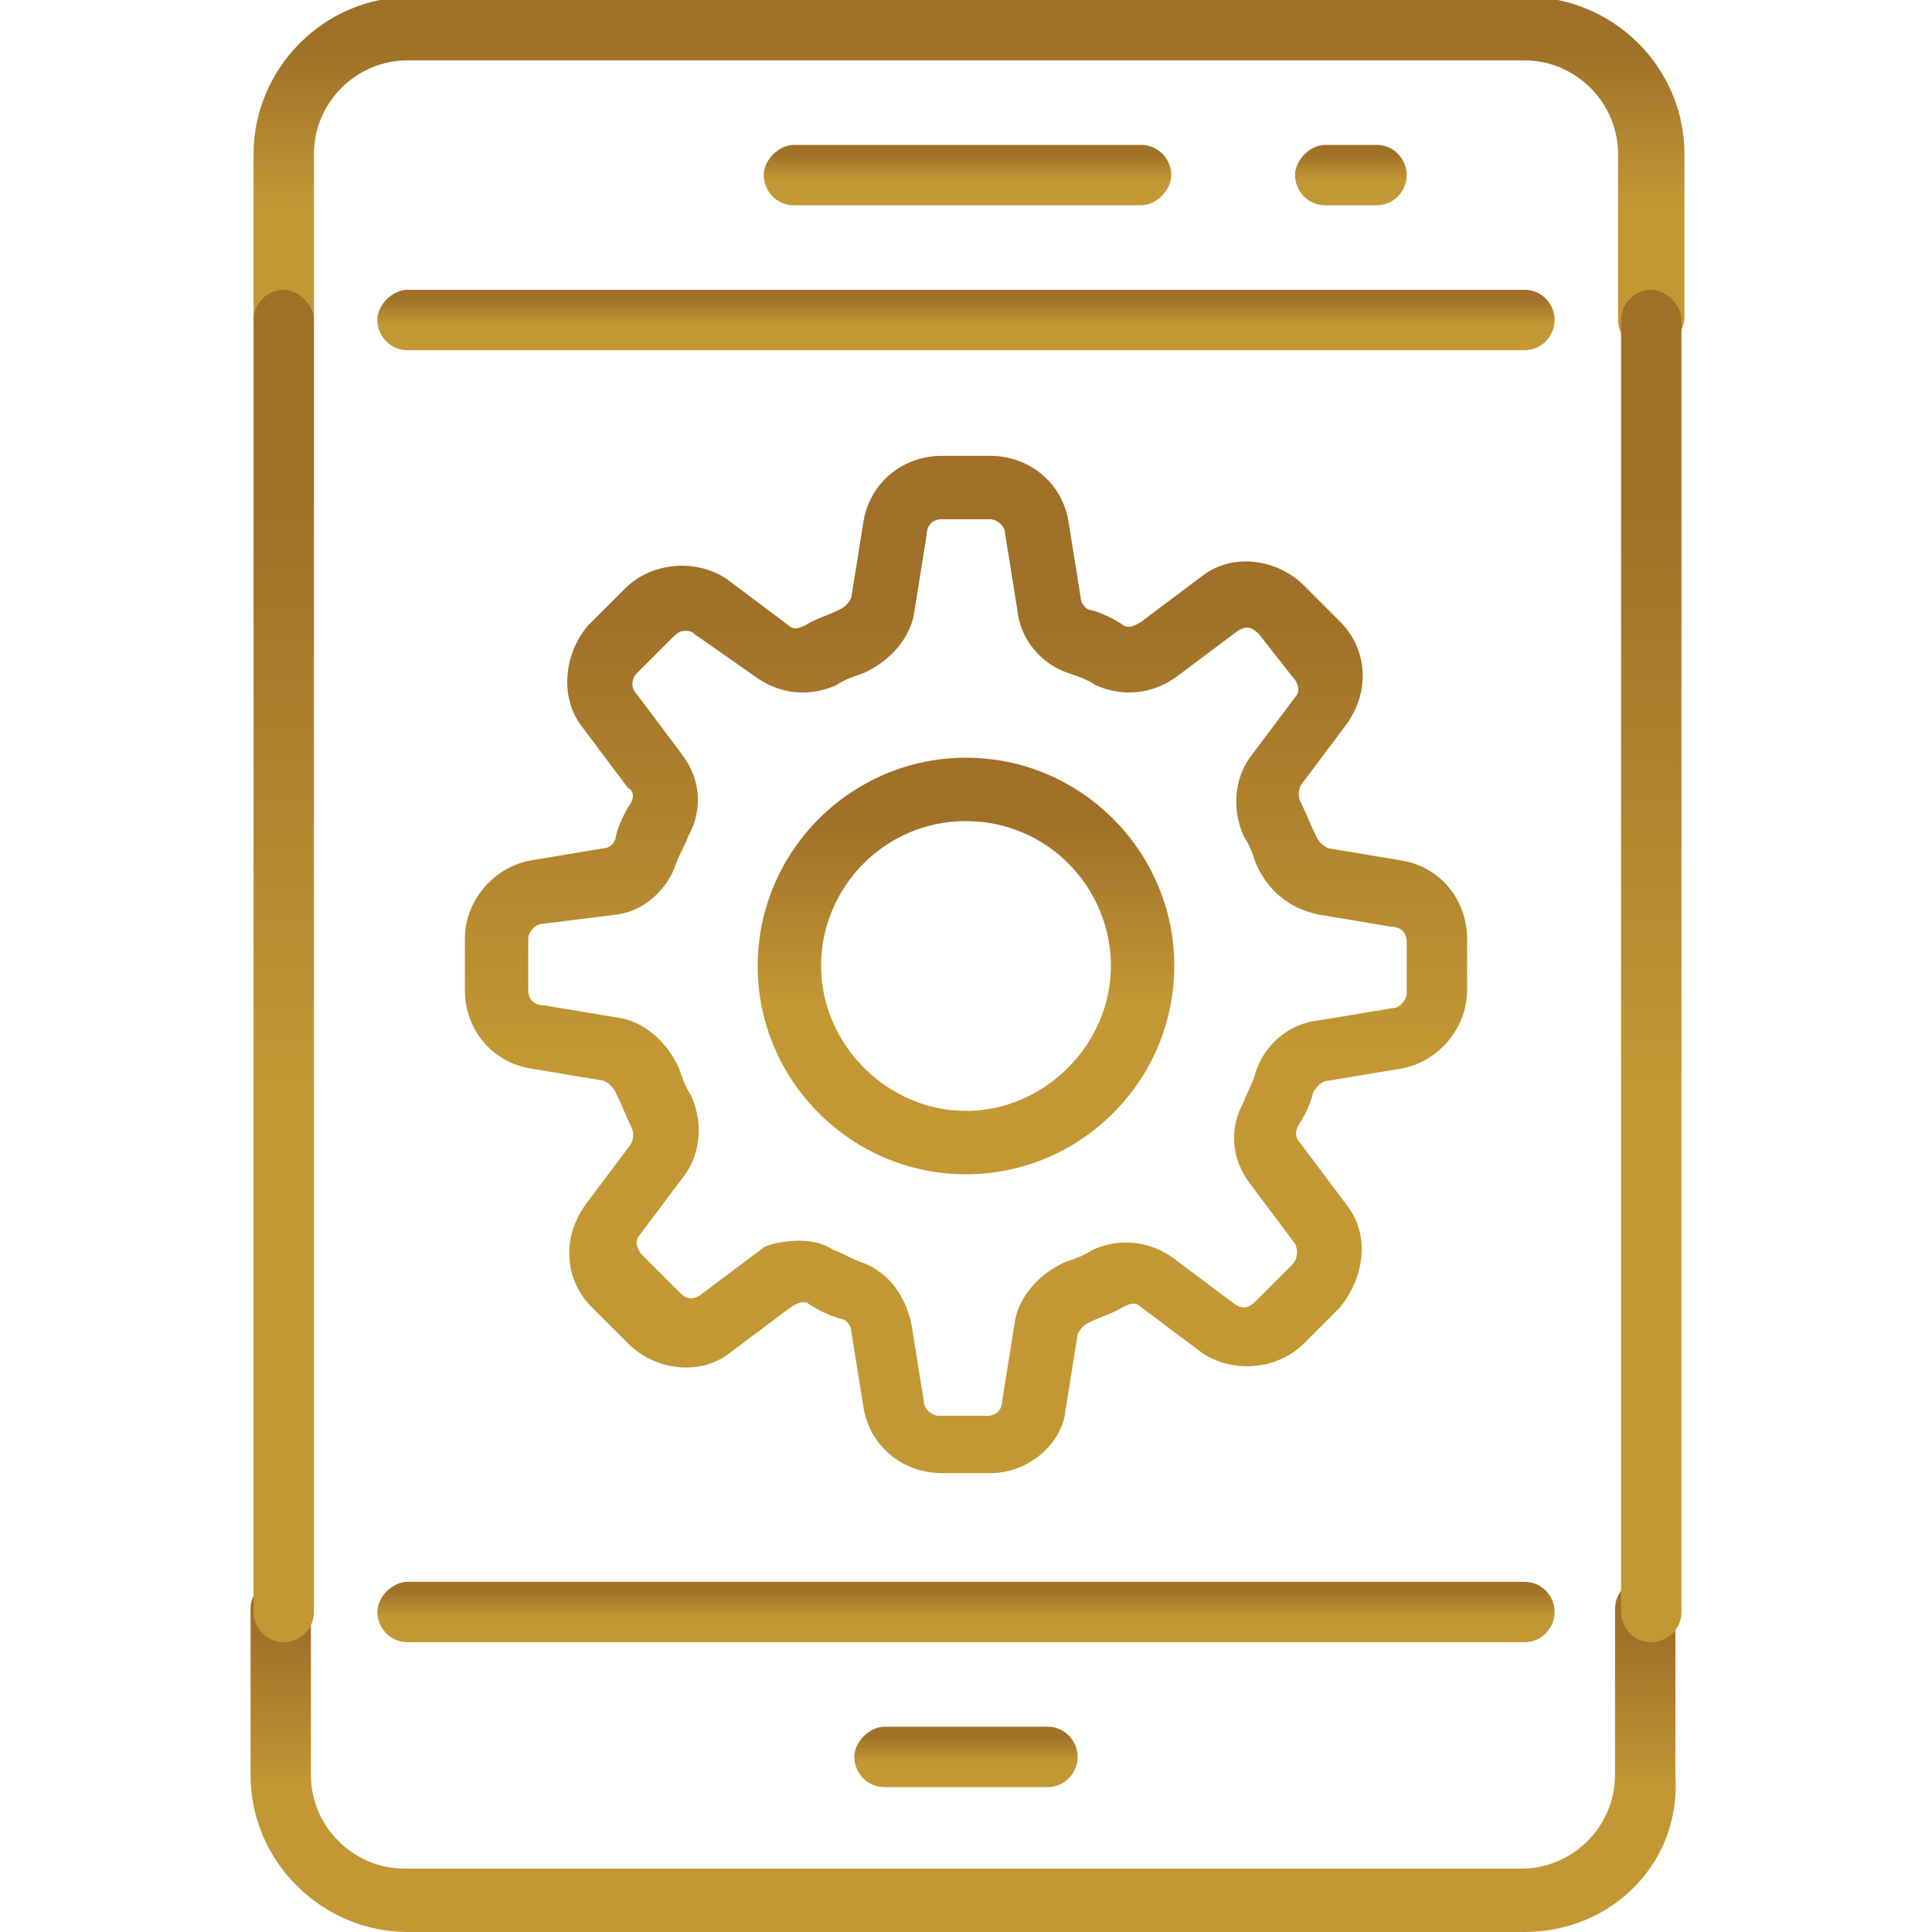
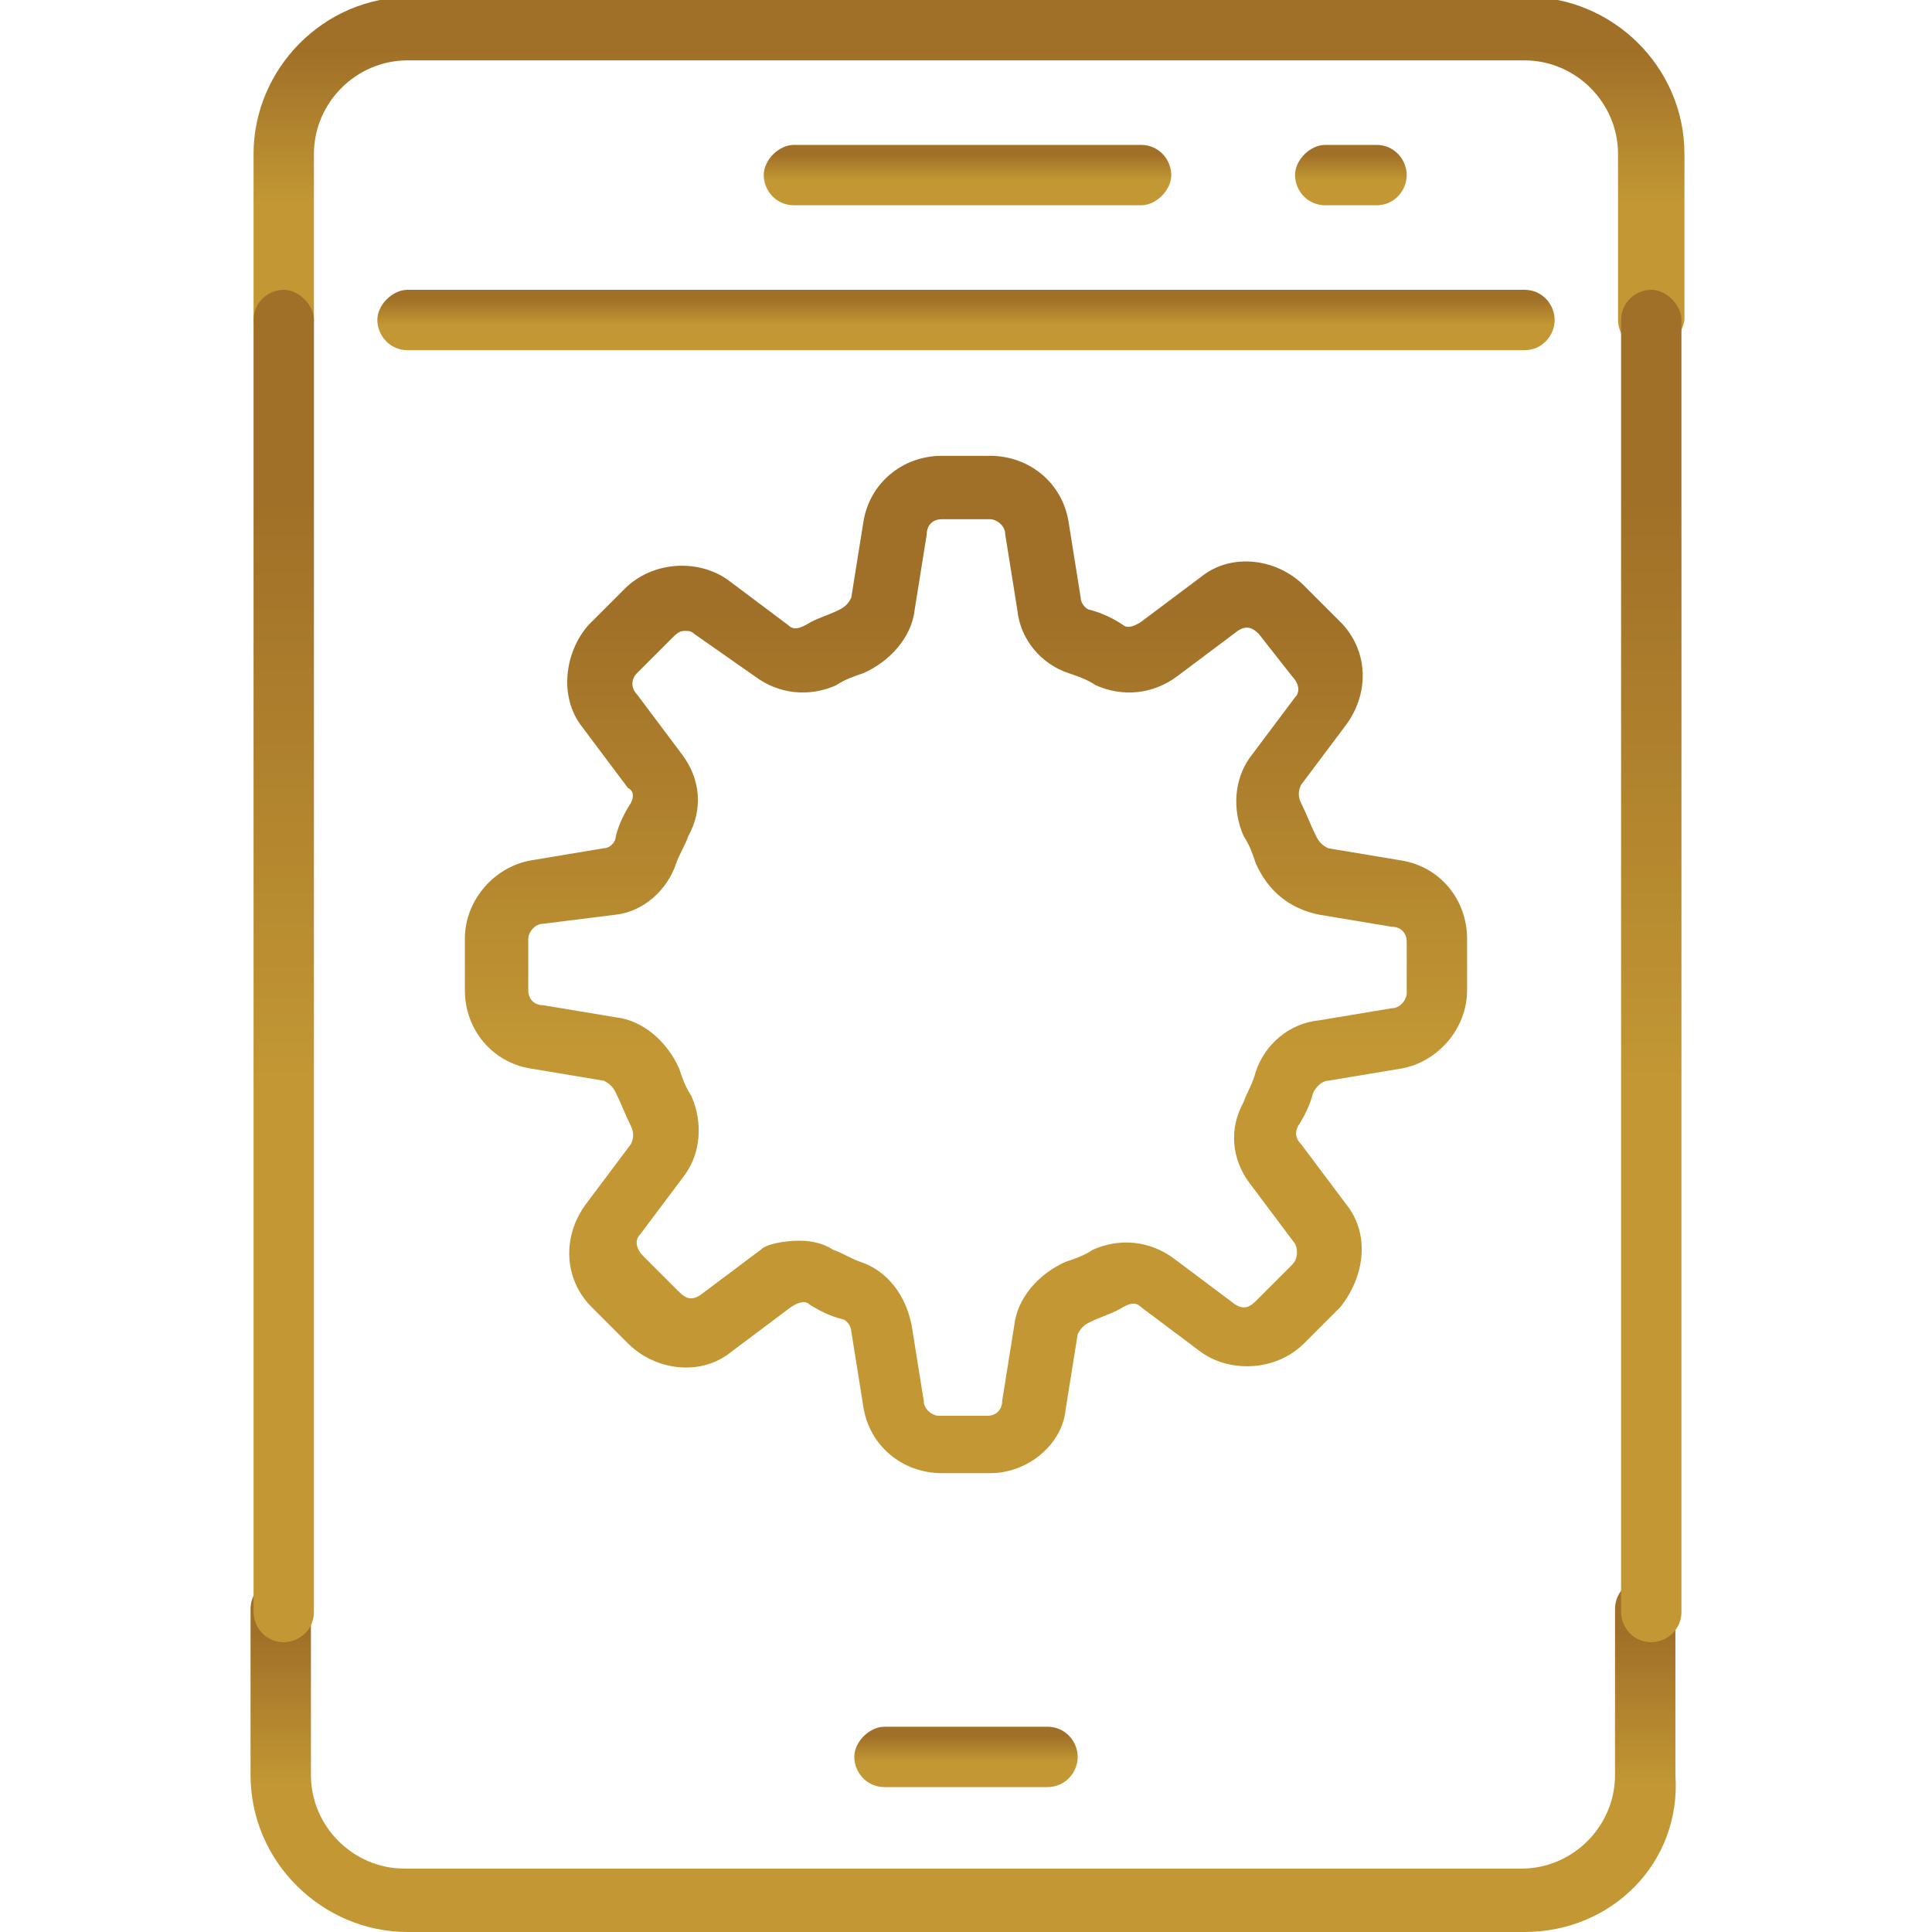
<svg xmlns="http://www.w3.org/2000/svg" width="512" height="512" viewBox="0 0 512 512" fill="none">
  <g clip-path="url(#clip0_11081_599)">
    <path d="M436.795 92.8C431.995 92.8 428.795 88.8 428.795 84.8V40.8C428.795 27.2 417.595 16 403.995 16H107.995C94.395 16 83.195 27.2 83.195 40.8V84.8C83.195 89.6 79.195 92.8 75.195 92.8C71.195 92.8 67.195 88.8 67.195 84.8V40.8C67.195 18.4 85.595 -0.8 108.795 -0.8H404.795C427.195 -0.8 446.395 17.6 446.395 40.8V84.8C445.595 89.6 441.595 92.8 436.795 92.8Z" fill="url(#paint0_linear_11081_599)" />
    <path d="M403.998 512H107.998C85.598 512 66.398 493.6 66.398 470.4V426.4C66.398 421.6 70.398 418.4 74.398 418.4C78.398 418.4 82.398 422.4 82.398 426.4V470.4C82.398 484 93.598 495.2 107.198 495.2H403.198C416.798 495.2 427.998 484 427.998 470.4V426.4C427.998 421.6 431.998 418.4 435.998 418.4C439.998 418.4 443.998 422.4 443.998 426.4V470.4C445.598 493.6 427.198 512 403.998 512Z" fill="url(#paint1_linear_11081_599)" />
    <path d="M75.195 435.2C70.395 435.2 67.195 431.2 67.195 427.2V84.8C67.195 80 71.195 76.8 75.195 76.8C79.195 76.8 83.195 80.8 83.195 84.8V427.2C83.195 432 79.195 435.2 75.195 435.2Z" fill="url(#paint2_linear_11081_599)" />
    <path d="M437.602 435.2C432.802 435.2 429.602 431.2 429.602 427.2V84.8C429.602 80 433.602 76.8 437.602 76.8C441.602 76.8 445.602 80.8 445.602 84.8V427.2C445.602 432 441.602 435.2 437.602 435.2Z" fill="url(#paint3_linear_11081_599)" />
-     <path d="M404 435.2H108C103.2 435.2 100 431.2 100 427.2C100 423.2 104 419.2 108 419.2H404C408.8 419.2 412 423.2 412 427.2C412 431.2 408.8 435.2 404 435.2Z" fill="url(#paint4_linear_11081_599)" />
    <path d="M404 92.8H108C103.2 92.8 100 88.8 100 84.8C100 80.8 104 76.8 108 76.8H404C408.8 76.8 412 80.8 412 84.8C412 88.8 408.8 92.8 404 92.8Z" fill="url(#paint5_linear_11081_599)" />
    <path d="M302.398 54.4H210.398C205.598 54.4 202.398 50.4 202.398 46.4C202.398 42.4 206.398 38.4 210.398 38.4H302.398C307.198 38.4 310.398 42.4 310.398 46.4C310.398 50.4 306.398 54.4 302.398 54.4Z" fill="url(#paint6_linear_11081_599)" />
    <path d="M364.795 54.4H351.195C346.395 54.4 343.195 50.4 343.195 46.4C343.195 42.4 347.195 38.4 351.195 38.4H364.795C369.595 38.4 372.795 42.4 372.795 46.4C372.795 50.4 369.595 54.4 364.795 54.4Z" fill="url(#paint7_linear_11081_599)" />
    <path d="M277.598 473.6H234.398C229.598 473.6 226.398 469.6 226.398 465.6C226.398 461.6 230.398 457.6 234.398 457.6H277.598C282.398 457.6 285.598 461.6 285.598 465.6C285.598 469.6 282.398 473.6 277.598 473.6Z" fill="url(#paint8_linear_11081_599)" />
    <path d="M262.395 390.4H249.595C239.195 390.4 230.395 383.2 228.795 372.8L225.595 352.8C225.595 351.2 223.995 349.6 223.195 349.6C219.995 348.8 216.795 347.2 214.395 345.6C213.595 344.8 211.995 344.8 209.595 346.4L193.595 358.4C185.595 364.8 173.595 363.2 166.395 356L156.795 346.4C149.595 339.2 148.795 328 155.195 319.2L167.195 303.2C167.995 301.6 167.995 300 167.195 298.4C165.595 295.2 164.795 292.8 163.195 289.6C162.395 288 161.595 287.2 159.995 286.4L140.795 283.2C130.395 281.6 123.195 272.8 123.195 262.4V248.8C123.195 238.4 131.195 229.6 140.795 228L159.995 224.8C161.595 224.8 163.195 223.2 163.195 221.6C163.995 218.4 165.595 215.2 167.195 212.8C167.995 211.2 167.995 209.6 166.395 208.8L154.395 192.8C147.995 184.8 149.595 172.8 155.995 165.6L165.595 156C172.795 148.8 184.795 148 192.795 153.6L208.795 165.6C210.395 167.2 211.995 166.4 213.595 165.6C215.995 164 219.195 163.2 222.395 161.6C223.995 160.8 224.795 160 225.595 158.4L228.795 138.4C230.395 128 239.195 120.8 249.595 120.8H262.395C272.795 120.8 281.595 128 283.195 138.4L286.395 158.4C286.395 160 287.995 161.6 288.795 161.6C291.995 162.4 295.195 164 297.595 165.6C298.395 166.4 299.995 166.4 302.395 164.8L318.395 152.8C326.395 146.4 338.395 148 345.595 155.2L355.195 164.8C362.395 172 363.195 183.2 356.795 192L344.795 208C343.995 209.6 343.995 211.2 344.795 212.8C346.395 216 347.195 218.4 348.795 221.6C349.595 223.2 350.395 224 351.995 224.8L371.195 228C381.595 229.6 388.795 238.4 388.795 248.8V262.4C388.795 272.8 380.795 281.6 371.195 283.2L351.995 286.4C350.395 286.4 348.795 288 347.995 289.6C347.195 292.8 345.595 296 343.995 298.4C343.195 300 343.195 301.6 344.795 303.2L356.795 319.2C363.195 327.2 361.595 338.4 355.195 346.4L345.595 356C338.395 363.2 326.395 364 318.395 358.4L302.395 346.4C300.795 344.8 299.195 345.6 297.595 346.4C295.195 348 291.995 348.8 288.795 350.4C287.195 351.2 286.395 352 285.595 353.6L282.395 373.6C281.595 382.4 272.795 390.4 262.395 390.4ZM211.995 328.8C215.195 328.8 218.395 329.6 220.795 331.2C223.195 332 225.595 333.6 227.995 334.4C235.195 336.8 239.995 343.2 241.595 351.2L244.795 371.2C244.795 373.6 247.195 375.2 248.795 375.2H261.595C263.995 375.2 265.595 373.6 265.595 371.2L268.795 351.2C269.595 344 275.195 337.6 282.395 334.4C284.795 333.6 287.195 332.8 289.595 331.2C296.795 328 304.795 328.8 311.195 333.6L327.195 345.6C329.595 347.2 331.195 346.4 332.795 344.8L342.395 335.2C343.995 333.6 343.995 331.2 343.195 329.6L331.195 313.6C326.395 307.2 325.595 299.2 329.595 292C330.395 289.6 331.995 287.2 332.795 284C335.195 276.8 341.595 271.2 349.595 270.4L368.795 267.2C371.195 267.2 372.795 264.8 372.795 263.2V249.6C372.795 247.2 371.195 245.6 368.795 245.6L349.595 242.4C341.595 240.8 335.995 236 332.795 228.8C331.995 226.4 331.195 224 329.595 221.6C326.395 214.4 327.195 206.4 331.195 200.8L343.195 184.8C344.795 183.2 343.995 180.8 342.395 179.2L333.595 168C331.995 166.4 330.395 165.6 327.995 167.2L311.995 179.2C305.595 184 297.595 184.8 290.395 181.6C287.995 180 285.595 179.2 283.195 178.4C275.995 176 270.395 169.6 269.595 161.6L266.395 141.6C266.395 139.2 263.995 137.6 262.395 137.6H249.595C247.195 137.6 245.595 139.2 245.595 141.6L242.395 161.6C241.595 168.8 235.995 175.2 228.795 178.4C226.395 179.2 223.995 180 221.595 181.6C214.395 184.8 206.395 184 199.995 179.2L183.995 168C183.195 167.2 182.395 167.2 181.595 167.2C180.795 167.2 179.995 167.2 178.395 168.8L168.795 178.4C167.195 180 167.195 182.4 168.795 184L180.795 200C185.595 206.4 186.395 214.4 182.395 221.6C181.595 224 179.995 226.4 179.195 228.8C176.795 236 170.395 241.6 163.195 242.4L143.995 244.8C141.595 244.8 139.995 247.2 139.995 248.8V262.4C139.995 264.8 141.595 266.4 143.995 266.4L163.195 269.6C170.395 270.4 176.795 276 179.995 283.2C180.795 285.6 181.595 288 183.195 290.4C186.395 297.6 185.595 305.6 181.595 311.2L169.595 327.2C167.995 328.8 168.795 331.2 170.395 332.8L179.995 342.4C181.595 344 183.195 344.8 185.595 343.2L201.595 331.2C203.195 329.6 207.995 328.8 211.995 328.8Z" fill="url(#paint9_linear_11081_599)" />
-     <path d="M255.997 311.2C225.597 311.2 200.797 286.4 200.797 256C200.797 225.6 225.597 200.8 255.997 200.8C286.397 200.8 311.197 225.6 311.197 256C311.197 286.4 286.397 311.2 255.997 311.2ZM255.997 217.6C234.397 217.6 217.597 235.2 217.597 256C217.597 276.8 235.197 294.4 255.997 294.4C276.797 294.4 294.397 276.8 294.397 256C294.397 235.2 277.597 217.6 255.997 217.6Z" fill="url(#paint10_linear_11081_599)" />
  </g>
  <defs>
    <linearGradient id="paint0_linear_11081_599" x1="256.795" y1="-0.8" x2="256.795" y2="92.8" gradientUnits="userSpaceOnUse">
      <stop offset="15.41%" stop-color="#A07028" />
      <stop offset="59.53%" stop-color="#C39834" />
    </linearGradient>
    <linearGradient id="paint1_linear_11081_599" x1="255.247" y1="418.4" x2="255.247" y2="512" gradientUnits="userSpaceOnUse">
      <stop offset="15.41%" stop-color="#A07028" />
      <stop offset="59.53%" stop-color="#C39834" />
    </linearGradient>
    <linearGradient id="paint2_linear_11081_599" x1="75.195" y1="76.8" x2="75.195" y2="435.2" gradientUnits="userSpaceOnUse">
      <stop offset="15.41%" stop-color="#A07028" />
      <stop offset="59.53%" stop-color="#C39834" />
    </linearGradient>
    <linearGradient id="paint3_linear_11081_599" x1="437.602" y1="76.8" x2="437.602" y2="435.2" gradientUnits="userSpaceOnUse">
      <stop offset="15.41%" stop-color="#A07028" />
      <stop offset="59.53%" stop-color="#C39834" />
    </linearGradient>
    <linearGradient id="paint4_linear_11081_599" x1="256" y1="419.2" x2="256" y2="435.2" gradientUnits="userSpaceOnUse">
      <stop offset="15.41%" stop-color="#A07028" />
      <stop offset="59.53%" stop-color="#C39834" />
    </linearGradient>
    <linearGradient id="paint5_linear_11081_599" x1="256" y1="76.8" x2="256" y2="92.8" gradientUnits="userSpaceOnUse">
      <stop offset="15.41%" stop-color="#A07028" />
      <stop offset="59.53%" stop-color="#C39834" />
    </linearGradient>
    <linearGradient id="paint6_linear_11081_599" x1="256.398" y1="38.4" x2="256.398" y2="54.4" gradientUnits="userSpaceOnUse">
      <stop offset="15.41%" stop-color="#A07028" />
      <stop offset="59.53%" stop-color="#C39834" />
    </linearGradient>
    <linearGradient id="paint7_linear_11081_599" x1="357.995" y1="38.4" x2="357.995" y2="54.4" gradientUnits="userSpaceOnUse">
      <stop offset="15.41%" stop-color="#A07028" />
      <stop offset="59.53%" stop-color="#C39834" />
    </linearGradient>
    <linearGradient id="paint8_linear_11081_599" x1="255.998" y1="457.6" x2="255.998" y2="473.6" gradientUnits="userSpaceOnUse">
      <stop offset="15.41%" stop-color="#A07028" />
      <stop offset="59.53%" stop-color="#C39834" />
    </linearGradient>
    <linearGradient id="paint9_linear_11081_599" x1="255.995" y1="120.8" x2="255.995" y2="390.4" gradientUnits="userSpaceOnUse">
      <stop offset="15.41%" stop-color="#A07028" />
      <stop offset="59.53%" stop-color="#C39834" />
    </linearGradient>
    <linearGradient id="paint10_linear_11081_599" x1="255.997" y1="200.8" x2="255.997" y2="311.2" gradientUnits="userSpaceOnUse">
      <stop offset="15.41%" stop-color="#A07028" />
      <stop offset="59.53%" stop-color="#C39834" />
    </linearGradient>
    <clipPath id="clip0_11081_599">
      <rect width="512" height="512" fill="white" />
    </clipPath>
  </defs>
</svg>